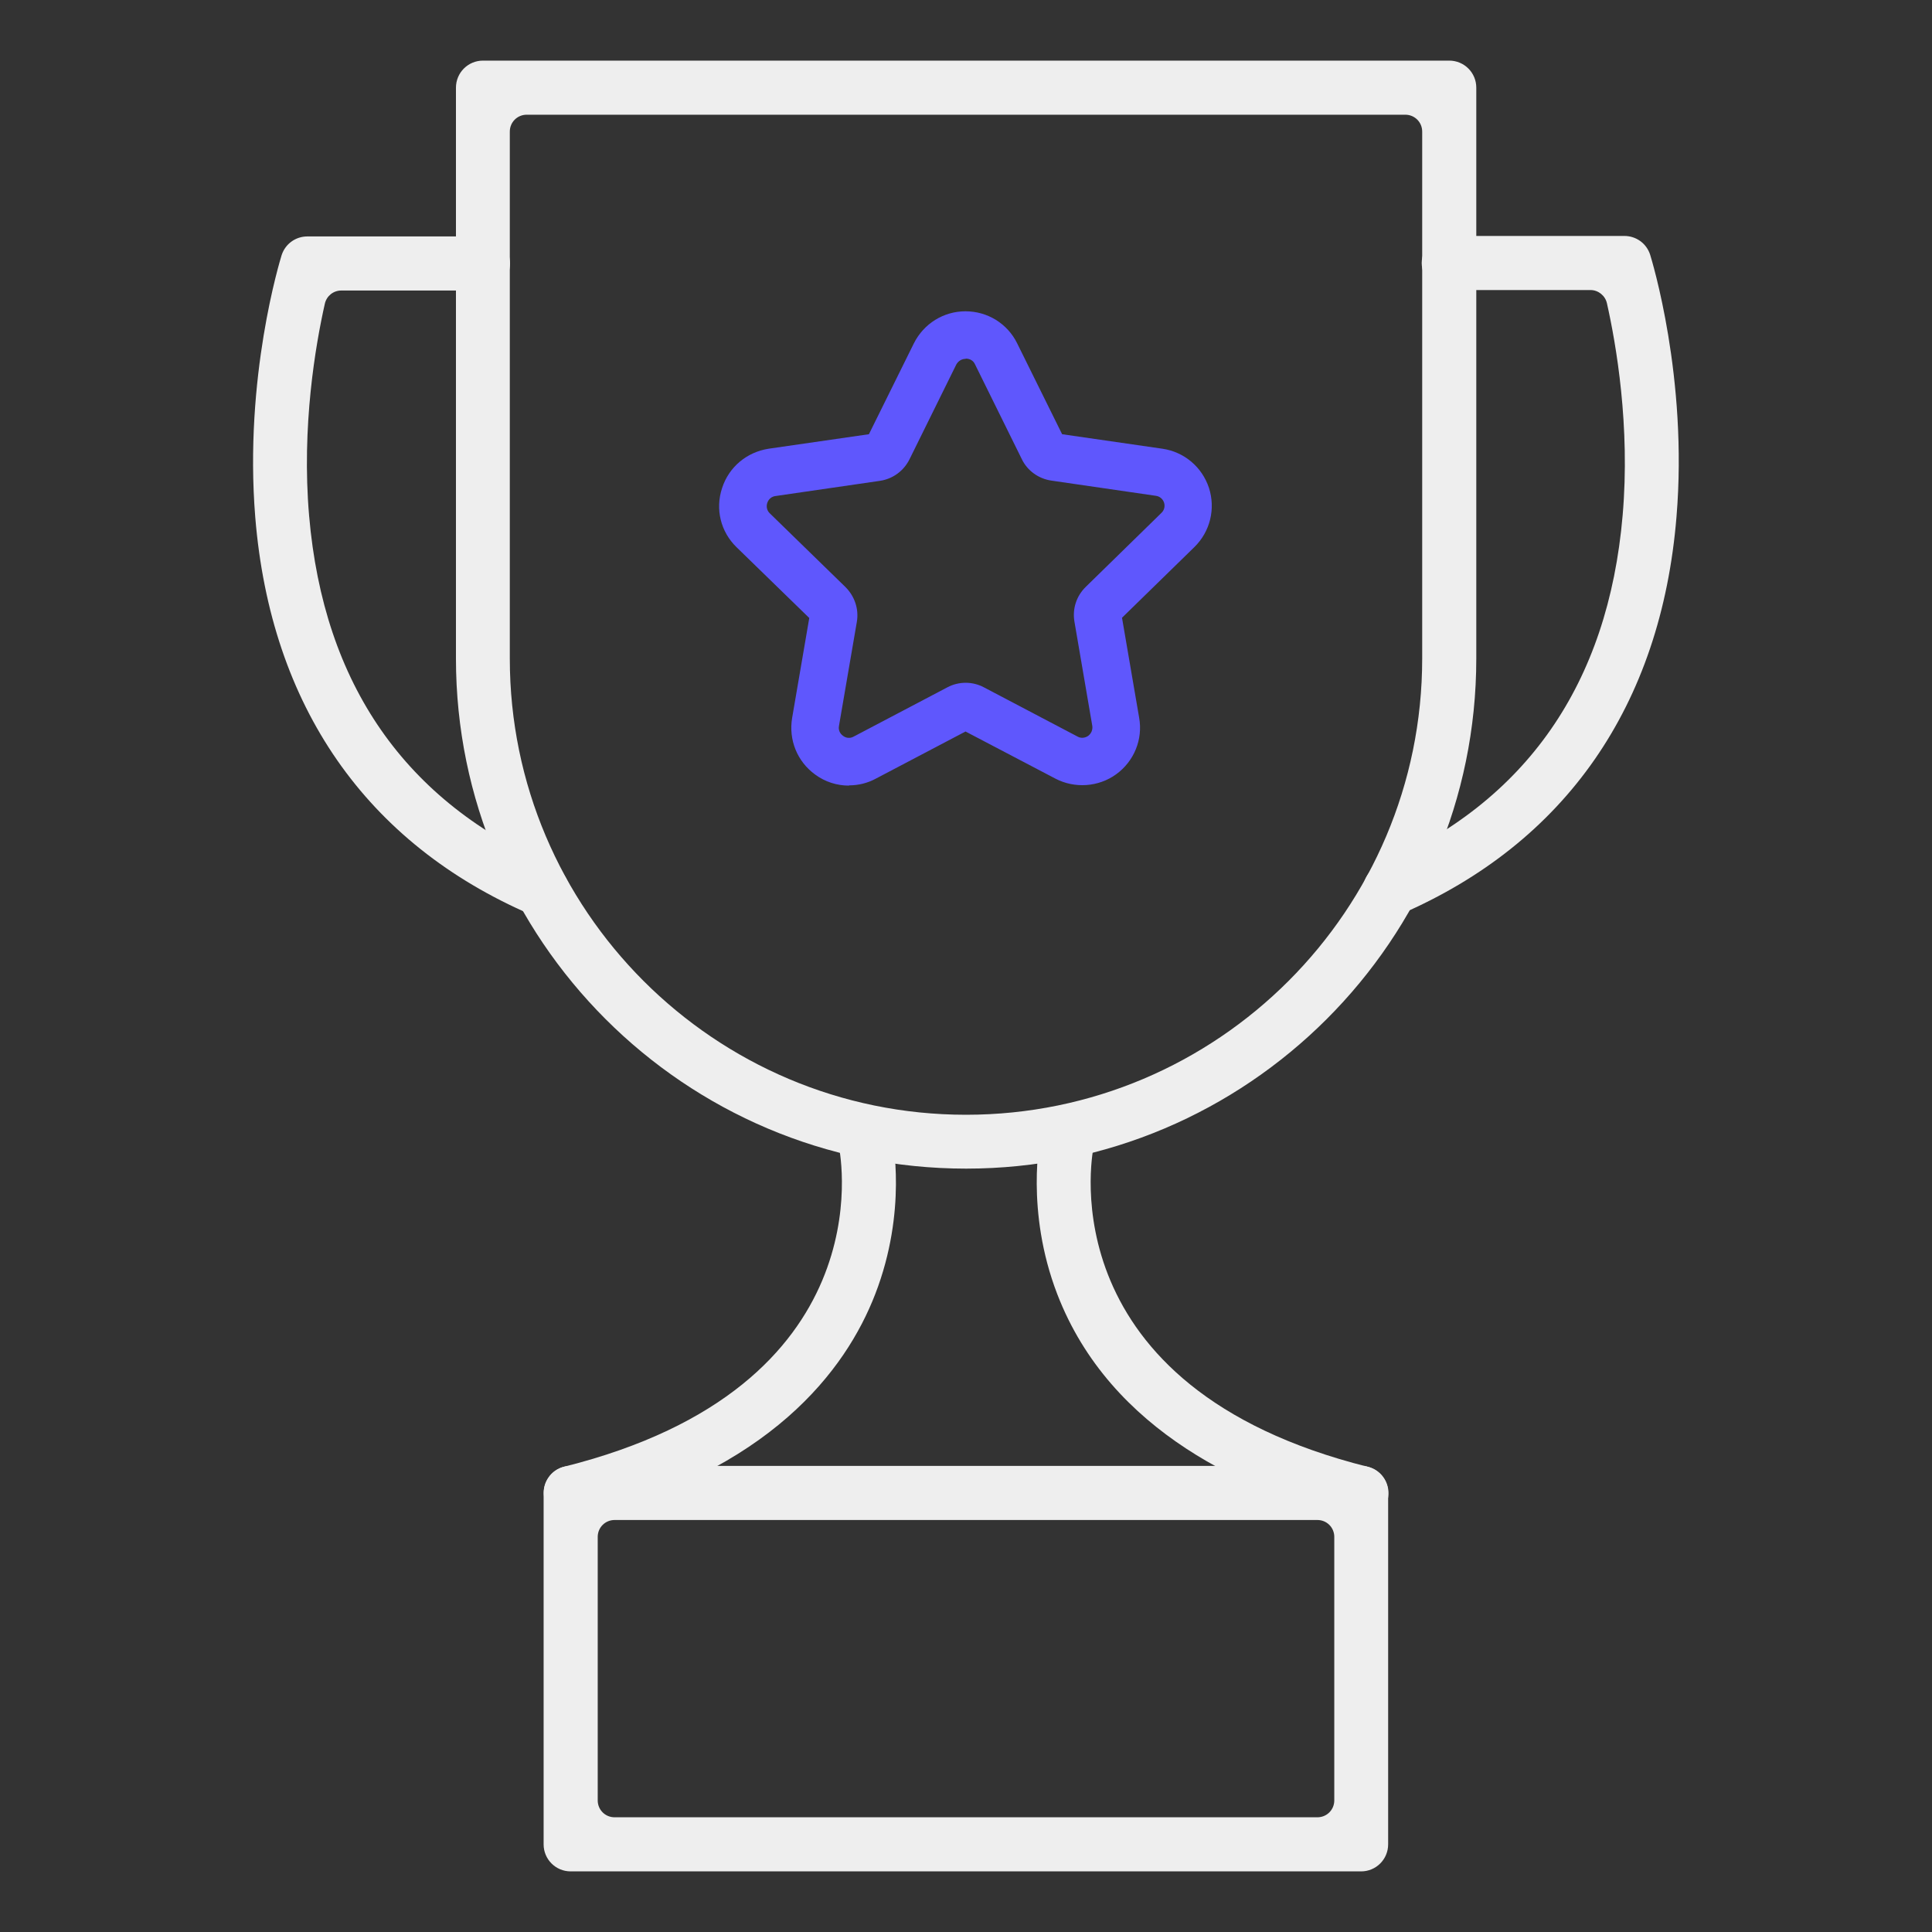
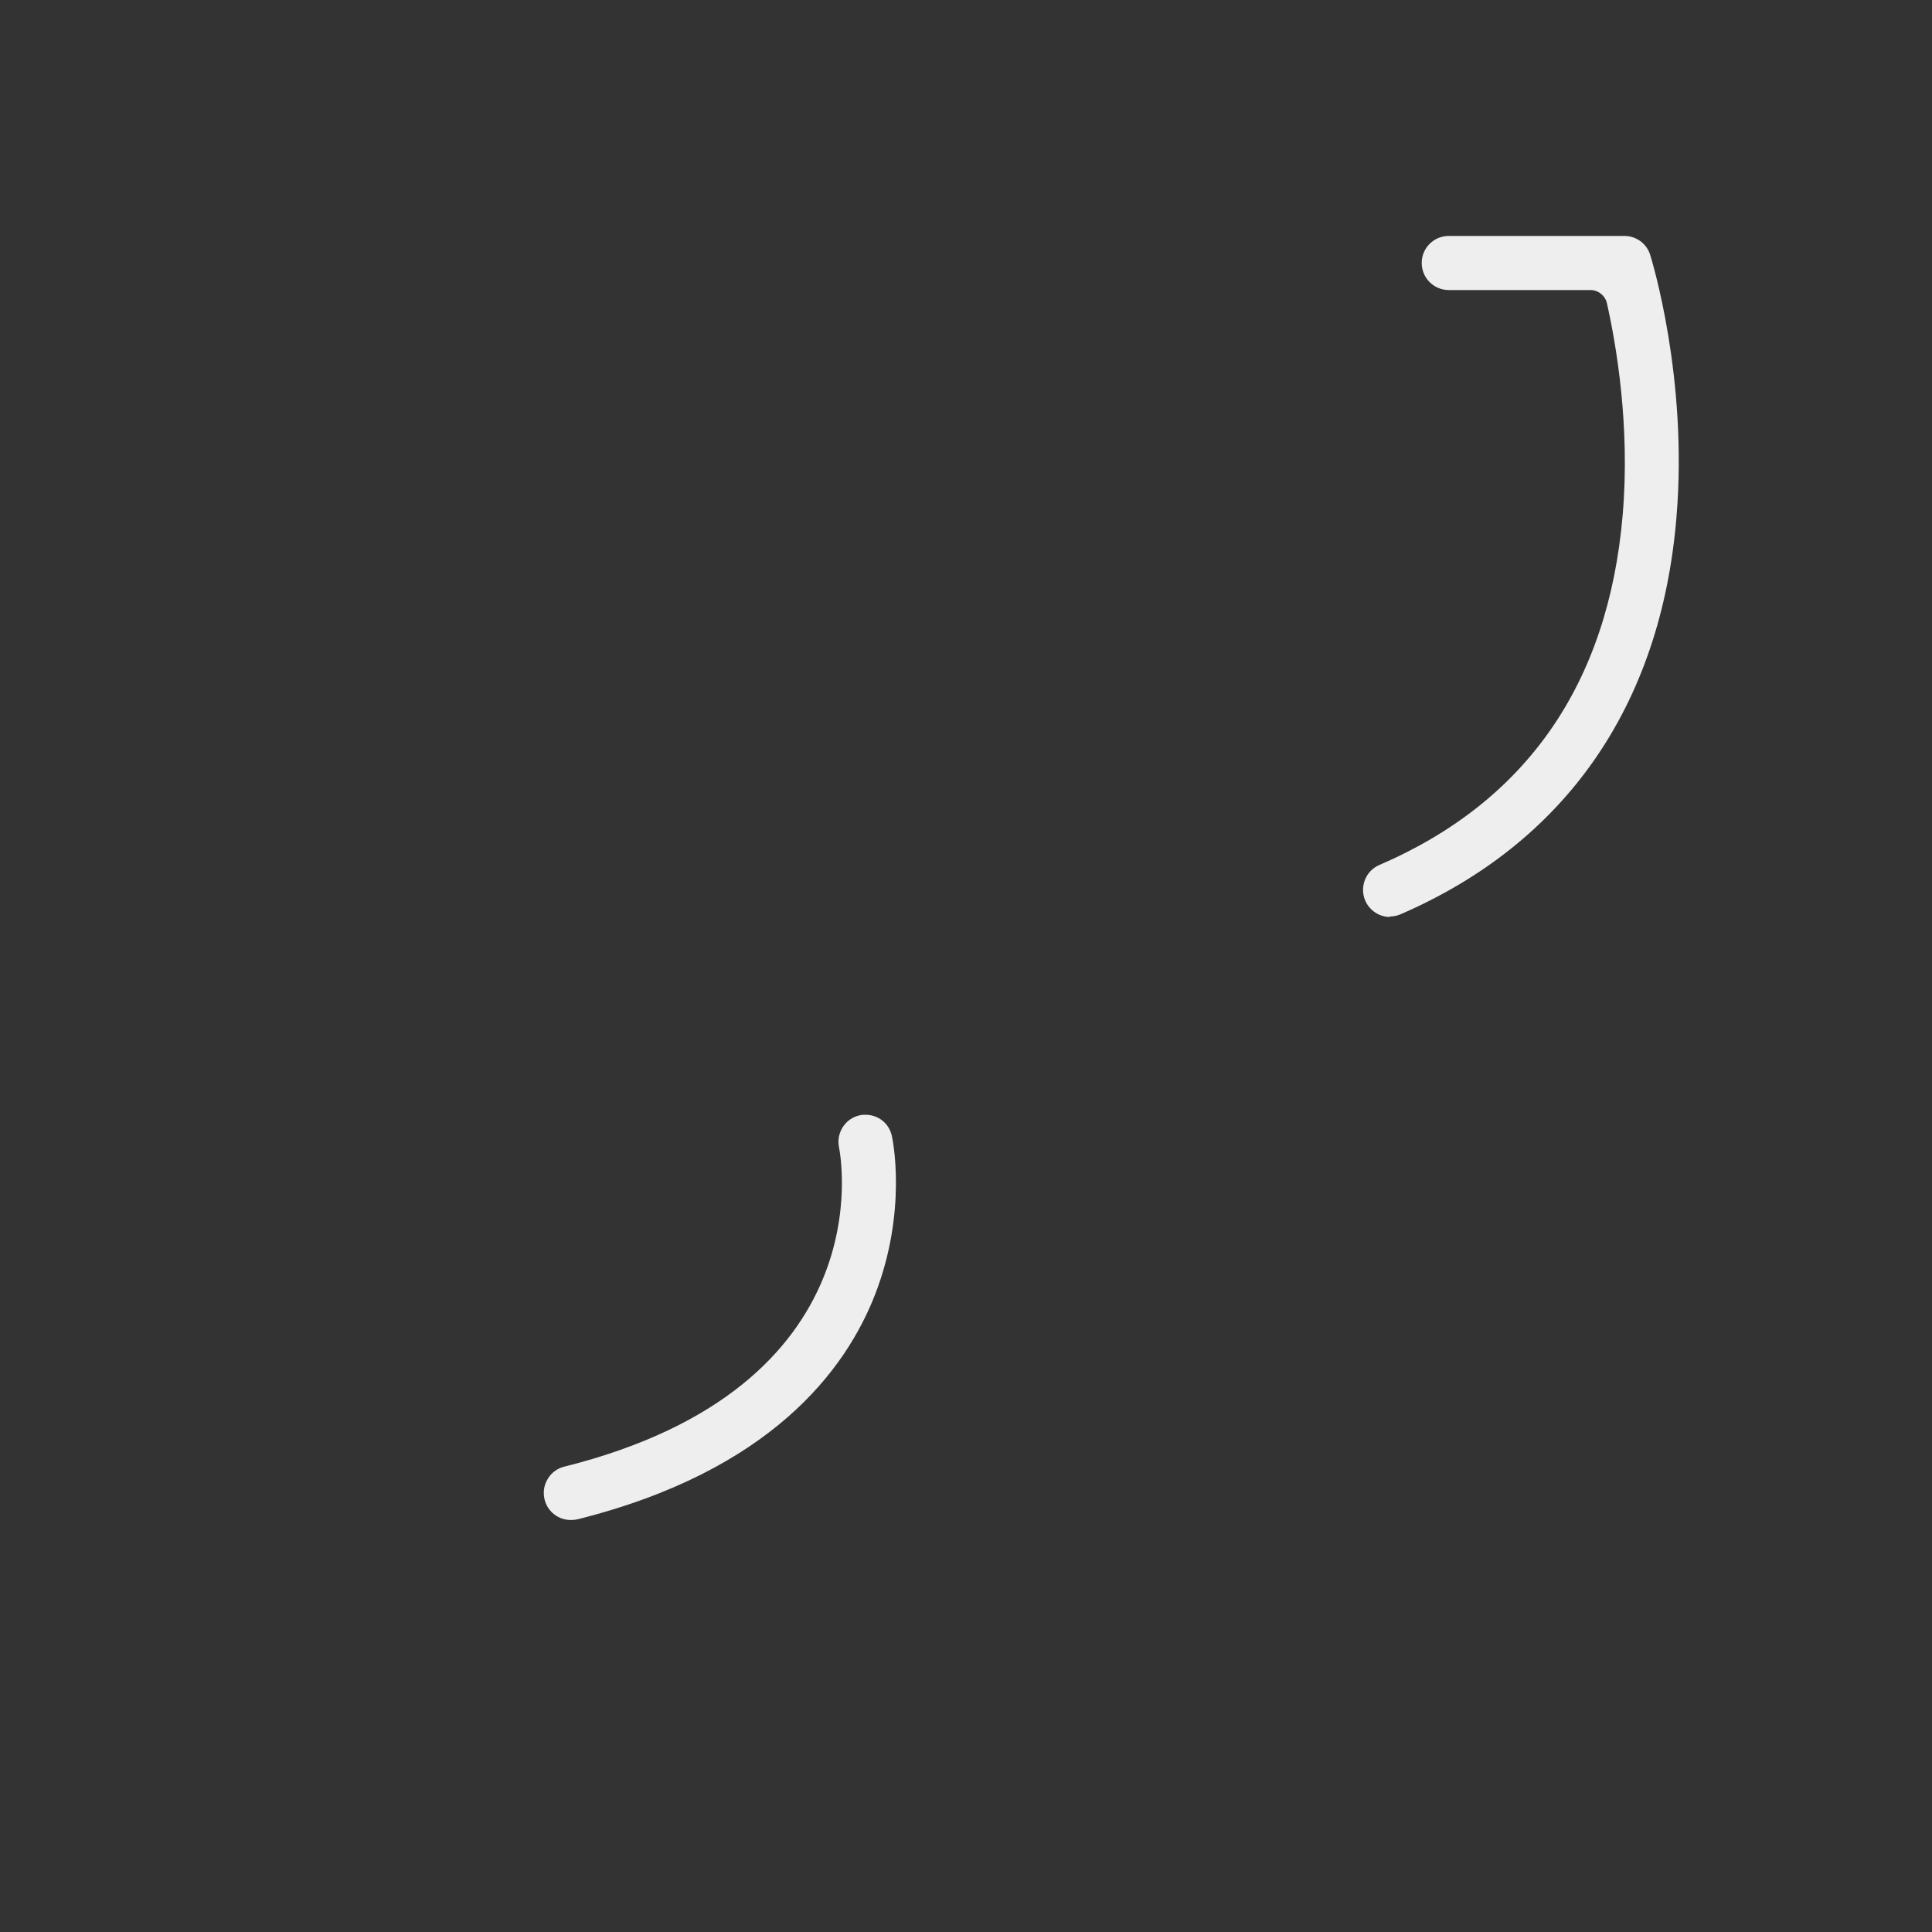
<svg xmlns="http://www.w3.org/2000/svg" id="cup" width="80" height="80" viewBox="0 0 80 80">
  <rect x="0" y="0" width="80" height="80" fill="#333333" stroke="none" />
  <defs>
    <style>
      .cls-1 {
        fill: #5f57fd;
      }

      .cls-1, .cls-2 {
        stroke-width: 0px;
      }

      .cls-2 {
        fill: #eee;
      }
    </style>
  </defs>
  <g>
-     <path class="cls-2" d="M40,48.39c-11.65,0-21.12-9.48-21.12-21.12V3.63c0-.62.5-1.12,1.12-1.12h40.01c.62,0,1.12.5,1.12,1.12v23.64c0,11.65-9.48,21.12-21.12,21.12ZM21.81,4.75c-.39,0-.7.31-.7.7v21.82c0,10.41,8.47,18.89,18.89,18.89s18.89-8.47,18.89-18.89V5.45c0-.39-.31-.7-.7-.7H21.81Z" />
-     <path class="cls-2" d="M23.63,77.49c-.62,0-1.12-.5-1.12-1.12v-14.55c0-.62.5-1.12,1.12-1.12h32.73c.62,0,1.12.5,1.12,1.12v14.55c0,.62-.5,1.12-1.12,1.12H23.63ZM25.45,62.94c-.39,0-.7.31-.7.7v10.91c0,.39.31.7.7.7h29.1c.39,0,.7-.31.7-.7v-10.91c0-.39-.31-.7-.7-.7h-29.1Z" />
-     <path class="cls-2" d="M56.37,62.94c-.09,0-.18-.01-.27-.03-4.41-1.1-10.12-3.61-12.32-9.32-1.34-3.48-.7-6.52-.69-6.55.11-.51.57-.88,1.09-.88.08,0,.16,0,.24.03.6.13.98.72.86,1.32-.08.41-1.83,9.93,11.37,13.23.6.15.96.76.81,1.36-.12.5-.57.85-1.08.85Z" />
    <path class="cls-2" d="M23.63,62.94c-.51,0-.96-.35-1.08-.85-.07-.29-.03-.59.13-.85.15-.26.4-.44.69-.51,13.23-3.31,11.45-12.83,11.37-13.23-.12-.6.27-1.2.87-1.32.08-.02.16-.02.23-.02.53,0,.98.36,1.09.88.03.12.65,3.09-.69,6.55-1.22,3.15-4.34,7.32-12.32,9.32-.09.02-.18.03-.27.03Z" />
-     <path class="cls-2" d="M22.44,37.97c-.15,0-.3-.03-.44-.09-6.84-2.95-10.79-8.64-11.43-16.46-.47-5.8,1.03-10.65,1.09-10.85.15-.47.58-.78,1.07-.78h7.27c.62,0,1.12.5,1.12,1.12s-.5,1.12-1.12,1.12h-5.87c-.33,0-.61.23-.68.55-.38,1.69-.97,5.07-.65,8.78.6,6.98,3.99,11.85,10.08,14.48.57.24.83.9.58,1.47-.18.41-.58.68-1.03.68Z" />
    <path class="cls-2" d="M57.56,37.97c-.45,0-.85-.27-1.03-.68-.24-.57.02-1.23.58-1.47,6.09-2.62,9.48-7.5,10.08-14.48.32-3.7-.27-7.09-.65-8.78-.07-.32-.36-.55-.68-.55h-5.87c-.62,0-1.12-.5-1.12-1.12s.5-1.12,1.12-1.12h7.27c.49,0,.92.31,1.07.78.06.2,1.57,5.08,1.09,10.85-.64,7.81-4.59,13.5-11.43,16.46-.14.06-.29.09-.44.09Z" />
  </g>
-   <path class="cls-1" d="M35.15,32.53c-.49,0-.98-.15-1.4-.46-.74-.54-1.1-1.43-.95-2.34l.71-4.14-3.01-2.93c-.66-.64-.89-1.58-.6-2.45.28-.87,1.02-1.49,1.93-1.63l4.15-.6,1.86-3.76c.41-.82,1.23-1.33,2.14-1.33s1.74.51,2.14,1.33l1.86,3.76,4.15.6c.9.13,1.64.75,1.93,1.62.28.87.05,1.81-.6,2.45l-3,2.93.71,4.14c.16.9-.21,1.8-.95,2.34-.73.53-1.72.6-2.52.18l-3.72-1.95-3.71,1.95c-.35.19-.73.28-1.11.28ZM39.98,14.86c-.16,0-.3.09-.38.23l-1.94,3.93c-.24.48-.69.81-1.22.89l-4.33.63c-.16.02-.29.13-.34.29-.05.15-.01.32.11.43l3.13,3.05c.38.38.56.91.47,1.44l-.74,4.31c-.03.16.03.31.17.41.13.1.3.11.44.03l3.88-2.04c.47-.25,1.04-.25,1.51,0l3.88,2.04c.14.08.31.06.44-.03.13-.1.19-.25.17-.41l-.74-4.32c-.09-.53.08-1.06.47-1.44l3.13-3.06c.12-.11.16-.28.11-.43-.05-.15-.18-.26-.34-.28l-4.33-.63c-.53-.08-.99-.41-1.22-.89l-1.94-3.93c-.07-.15-.21-.23-.38-.23ZM46.42,25.42h0s0,0,0,0Z" />
</svg>